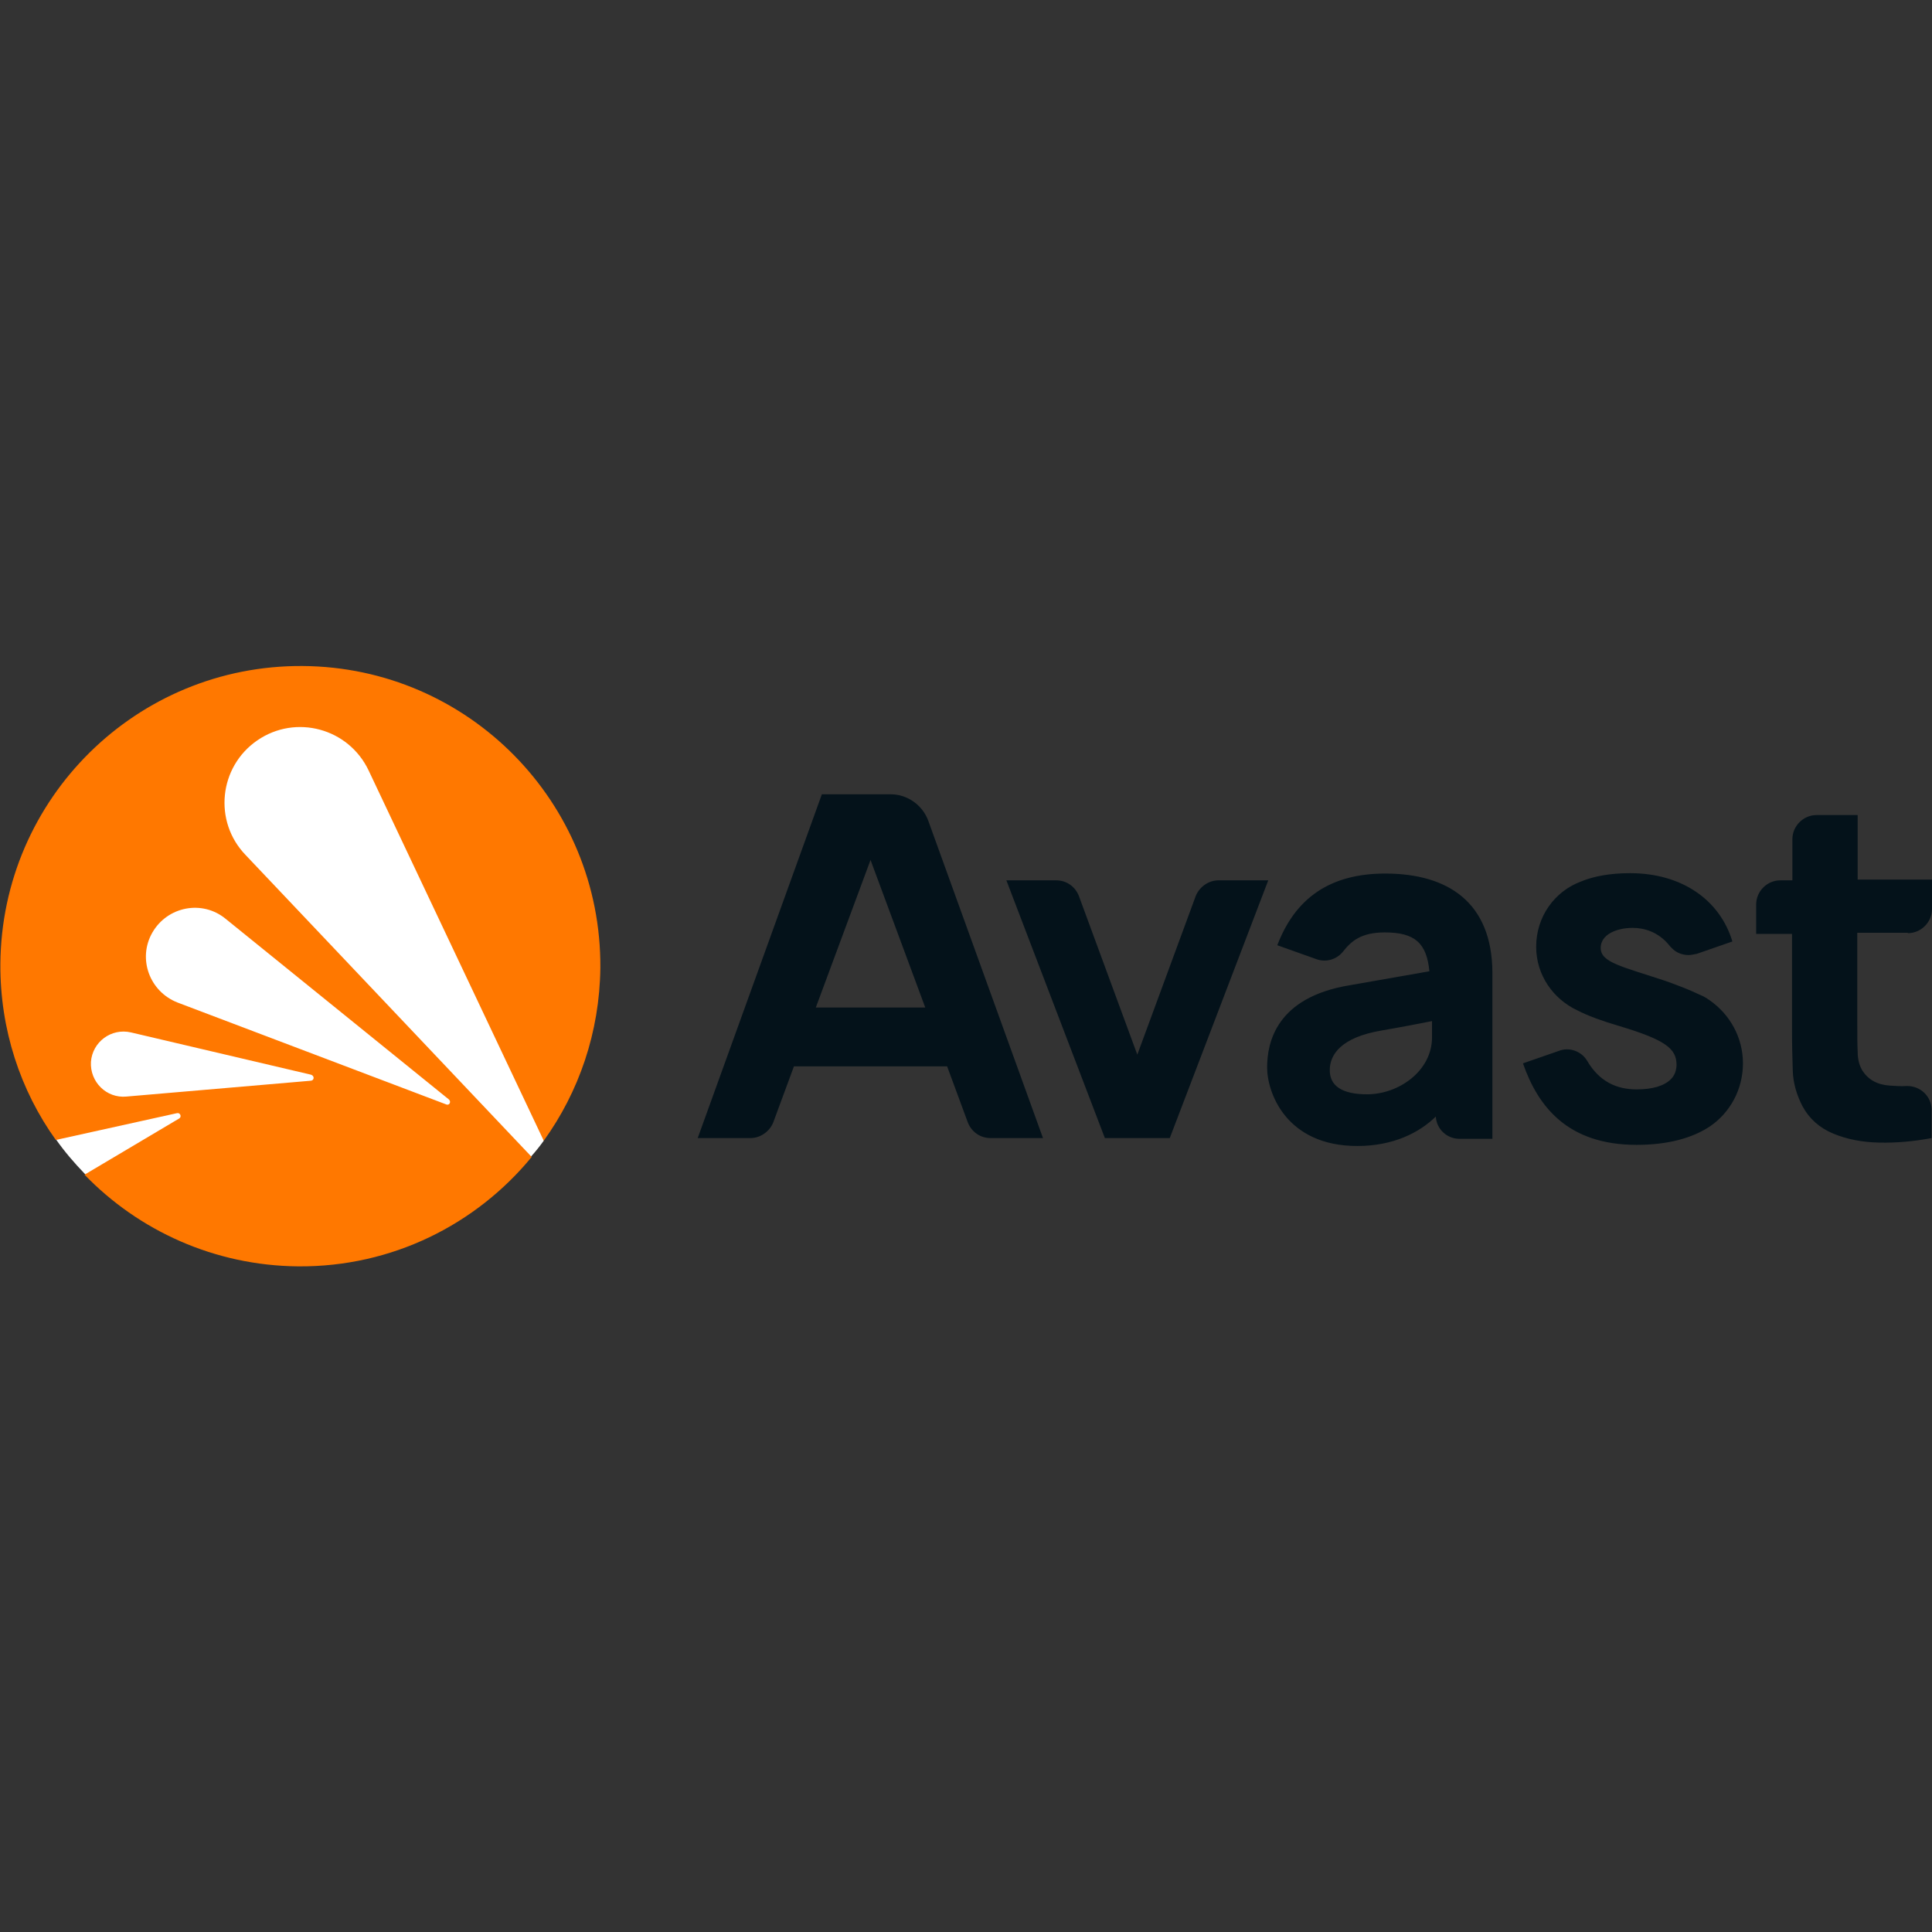
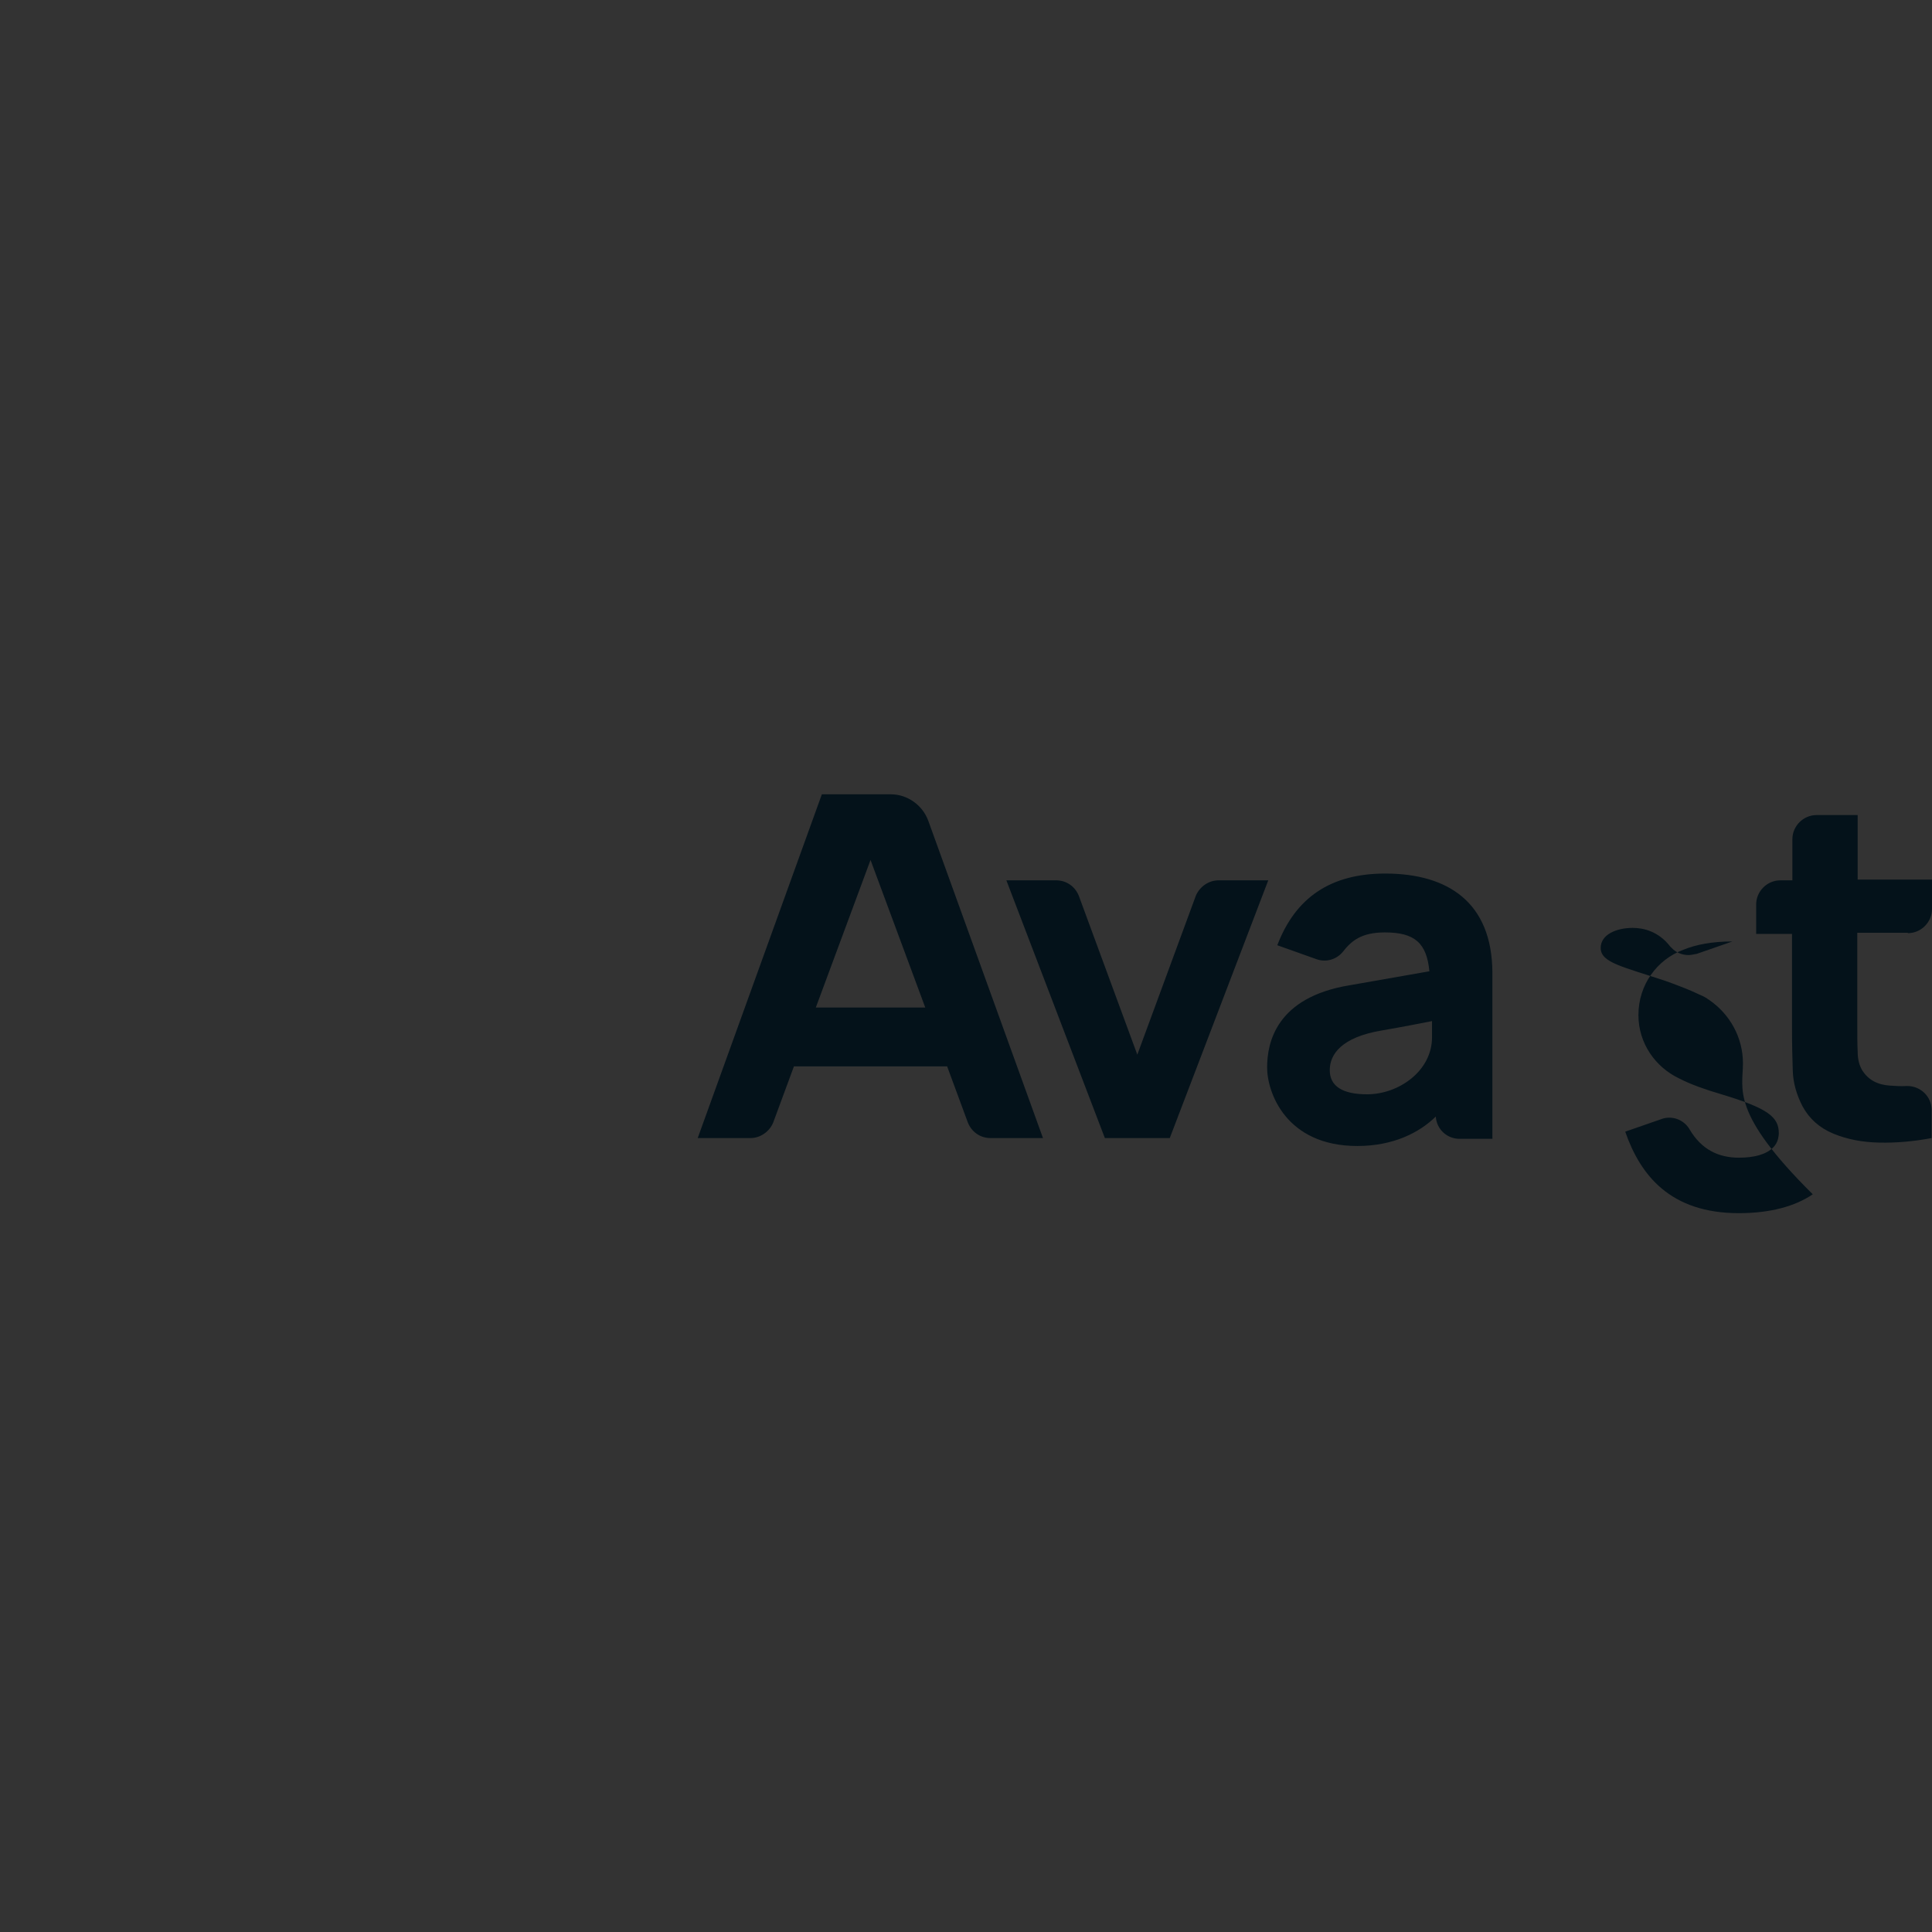
<svg xmlns="http://www.w3.org/2000/svg" version="1.1" id="Layer_1" x="0px" y="0px" viewBox="0 0 512 512" style="enable-background:new 0 0 512 512;" xml:space="preserve">
  <rect x="0" y="0" width="512" height="512" fill="#333333" stroke="none" />
  <style type="text/css">
	.st0{fill:#04121A;}
	.st1{fill:#FFFFFF;}
	.st2{fill:#FF7800;}
</style>
  <g>
-     <path class="st0" d="M505.6,247.3c3.5,0,6.4-2.9,6.4-6.4v-7.8h-19.7V216h-10.9c-3.5,0-6.4,2.9-6.4,6.4v10.9h-3.2   c-3.5,0-6.4,2.9-6.4,6.4v7.8h9.5v25.2c0,4.1,0.1,7.8,0.2,11c0.1,3.3,1,6.4,2.6,9.5c1.8,3.3,4.5,5.7,8.1,7.2   c3.6,1.5,7.6,2.3,12.2,2.4c4.5,0.1,9.1-0.3,13.9-1.2v-7.4c0-3.6-2.9-6.4-6.5-6.4c-1.6,0.1-3.1,0-4.5-0.1c-3.3-0.2-5.7-1.5-7.3-3.9   c-0.8-1.3-1.3-2.9-1.3-5.1c-0.1-2.1-0.1-4.5-0.1-7.2v-24.3H505.6z M236.1,210.5h-18.3l-32.9,91.1h14c2.6,0,5-1.7,6-4.1l5.5-14.9   H251l5.5,14.9c1,2.5,3.3,4.1,6,4.1h13.9L246,217.5C244.5,213.4,240.5,210.5,236.1,210.5 M216.2,267l14.5-39.1l14.5,39.1H216.2   L216.2,267z M367.1,231.5c-14.5,0-23.8,6.4-28.6,19l10.4,3.7c2.5,0.9,5.3,0.1,7-2c2.2-2.8,4.8-5.1,11.1-5.1   c7.9,0,11.1,2.8,11.8,10.3l-21.1,3.7c-19.5,3.2-21.9,15.2-21.9,21.8c0,6.6,5,20.8,23.9,20.8c9.5,0,16.4-3.5,20.8-7.8   c0.2,3.3,2.9,5.9,6.3,5.9h8.7v-44.1C395.4,239.2,383.8,231.5,367.1,231.5 M362.3,290c-6.6,0-9.9-2.2-9.9-6.4   c0-4.2,3.1-8.7,13.7-10.5c5.8-1,10.4-1.9,13.4-2.5v4.3C379.5,283.8,370.7,290,362.3,290 M322.9,233.3c-2.6,0-5,1.7-6,4.1   l-15.5,42.1l-15.5-42.1c-1-2.5-3.3-4.1-6-4.1h-13.2l26.1,68.3H310l26.1-68.3H322.9L322.9,233.3z M461.9,281.8   c0-6.9-3.5-13-8.8-16.7c-0.2-0.2-0.4-0.2-0.6-0.4c-0.1-0.1-0.2-0.2-0.3-0.2c-0.6-0.4-1.3-0.7-2-1c-2.5-1.2-5.2-2.2-5.2-2.2   c-1.1-0.4-2.3-0.9-3.5-1.3c-11.7-3.9-17.3-4.9-17.3-8.8c0-3.5,4.1-5.3,8.5-5.3c2.8,0,6.8,0.9,9.9,4.9l0.1,0.1l0.2,0.2l0.1,0.1   c1.1,1.2,2.7,1.9,4.5,1.9c0.7,0,1.4-0.2,2-0.3h0.1l9.5-3.3c-3.3-11-13.4-18.1-27.1-18.1c-5.3,0-9.6,0.8-13,2.2   c-7,2.6-11.9,9.3-11.9,17.3c0,7.5,4.5,13.8,10.8,16.8c3.1,1.6,6.8,2.9,11.2,4.2c12.3,3.7,15.2,6,15.2,10.3c0,0.6-0.1,1-0.2,1.5   c-0.2,0.9-0.7,1.7-1.3,2.3c-1.8,1.8-4.9,2.7-9.1,2.7c-5.3,0-9.9-2.1-13.1-7.6c-1.5-2.5-4.7-3.7-7.5-2.6l-9.5,3.3   c4,11.5,11.9,21.6,30.1,21.6c8.3,0,14.9-1.8,19.6-5C458.5,294.8,461.9,288.7,461.9,281.8L461.9,281.8z" />
-     <path class="st1" d="M144.1,302.3c0-42.5-3.7-118.9-63.3-119.7c-57.6-0.7-70.1,76.1-66,119.3c2.3,3.3,4.9,6.3,7.6,9.1   c14.3,14.8,56.6,13,56.6,13s47.2,0.1,61.9-17.7C141.9,305.2,143.1,303.7,144.1,302.3z" />
-     <path class="st2" d="M68.2,196.2c10.2-7,24.2-3.2,29.5,8l46.4,98.1c9.3-12.9,14.8-28.7,15-45.8c0.3-43.9-35-79.7-78.9-80   c-44-0.3-79.8,35.1-80.1,79c-0.1,17.3,5.3,33.5,14.7,46.6l1.8-0.4l30.3-6.7c0.9-0.2,1.3,1,0.6,1.4l-25.1,14.9   c14.3,14.8,34.4,24.1,56.6,24.3c24.9,0.2,47.2-11.1,61.9-29l-75.8-80C56.5,217.7,58,203.2,68.2,196.2z M82.4,286.4l-48.9,4.2   c-5.3,0.5-9.7-3.9-9.4-9.2c0.4-5.3,5.4-9,10.6-7.8l47.7,11.2C83.4,285.1,83.3,286.3,82.4,286.4z M59.8,243.5l59.2,47.9   c0.6,0.6,0.1,1.6-0.7,1.3l-71.2-27c-7.5-2.9-10.7-11.7-6.7-18.6C44.4,240.2,53.6,238.4,59.8,243.5L59.8,243.5z" />
+     <path class="st0" d="M505.6,247.3c3.5,0,6.4-2.9,6.4-6.4v-7.8h-19.7V216h-10.9c-3.5,0-6.4,2.9-6.4,6.4v10.9h-3.2   c-3.5,0-6.4,2.9-6.4,6.4v7.8h9.5v25.2c0,4.1,0.1,7.8,0.2,11c0.1,3.3,1,6.4,2.6,9.5c1.8,3.3,4.5,5.7,8.1,7.2   c3.6,1.5,7.6,2.3,12.2,2.4c4.5,0.1,9.1-0.3,13.9-1.2v-7.4c0-3.6-2.9-6.4-6.5-6.4c-1.6,0.1-3.1,0-4.5-0.1c-3.3-0.2-5.7-1.5-7.3-3.9   c-0.8-1.3-1.3-2.9-1.3-5.1c-0.1-2.1-0.1-4.5-0.1-7.2v-24.3H505.6z M236.1,210.5h-18.3l-32.9,91.1h14c2.6,0,5-1.7,6-4.1l5.5-14.9   H251l5.5,14.9c1,2.5,3.3,4.1,6,4.1h13.9L246,217.5C244.5,213.4,240.5,210.5,236.1,210.5 M216.2,267l14.5-39.1l14.5,39.1H216.2   L216.2,267z M367.1,231.5c-14.5,0-23.8,6.4-28.6,19l10.4,3.7c2.5,0.9,5.3,0.1,7-2c2.2-2.8,4.8-5.1,11.1-5.1   c7.9,0,11.1,2.8,11.8,10.3l-21.1,3.7c-19.5,3.2-21.9,15.2-21.9,21.8c0,6.6,5,20.8,23.9,20.8c9.5,0,16.4-3.5,20.8-7.8   c0.2,3.3,2.9,5.9,6.3,5.9h8.7v-44.1C395.4,239.2,383.8,231.5,367.1,231.5 M362.3,290c-6.6,0-9.9-2.2-9.9-6.4   c0-4.2,3.1-8.7,13.7-10.5c5.8-1,10.4-1.9,13.4-2.5v4.3C379.5,283.8,370.7,290,362.3,290 M322.9,233.3c-2.6,0-5,1.7-6,4.1   l-15.5,42.1l-15.5-42.1c-1-2.5-3.3-4.1-6-4.1h-13.2l26.1,68.3H310l26.1-68.3H322.9L322.9,233.3z M461.9,281.8   c0-6.9-3.5-13-8.8-16.7c-0.2-0.2-0.4-0.2-0.6-0.4c-0.1-0.1-0.2-0.2-0.3-0.2c-0.6-0.4-1.3-0.7-2-1c-2.5-1.2-5.2-2.2-5.2-2.2   c-1.1-0.4-2.3-0.9-3.5-1.3c-11.7-3.9-17.3-4.9-17.3-8.8c0-3.5,4.1-5.3,8.5-5.3c2.8,0,6.8,0.9,9.9,4.9l0.1,0.1l0.2,0.2l0.1,0.1   c1.1,1.2,2.7,1.9,4.5,1.9c0.7,0,1.4-0.2,2-0.3h0.1l9.5-3.3c-5.3,0-9.6,0.8-13,2.2   c-7,2.6-11.9,9.3-11.9,17.3c0,7.5,4.5,13.8,10.8,16.8c3.1,1.6,6.8,2.9,11.2,4.2c12.3,3.7,15.2,6,15.2,10.3c0,0.6-0.1,1-0.2,1.5   c-0.2,0.9-0.7,1.7-1.3,2.3c-1.8,1.8-4.9,2.7-9.1,2.7c-5.3,0-9.9-2.1-13.1-7.6c-1.5-2.5-4.7-3.7-7.5-2.6l-9.5,3.3   c4,11.5,11.9,21.6,30.1,21.6c8.3,0,14.9-1.8,19.6-5C458.5,294.8,461.9,288.7,461.9,281.8L461.9,281.8z" />
  </g>
</svg>